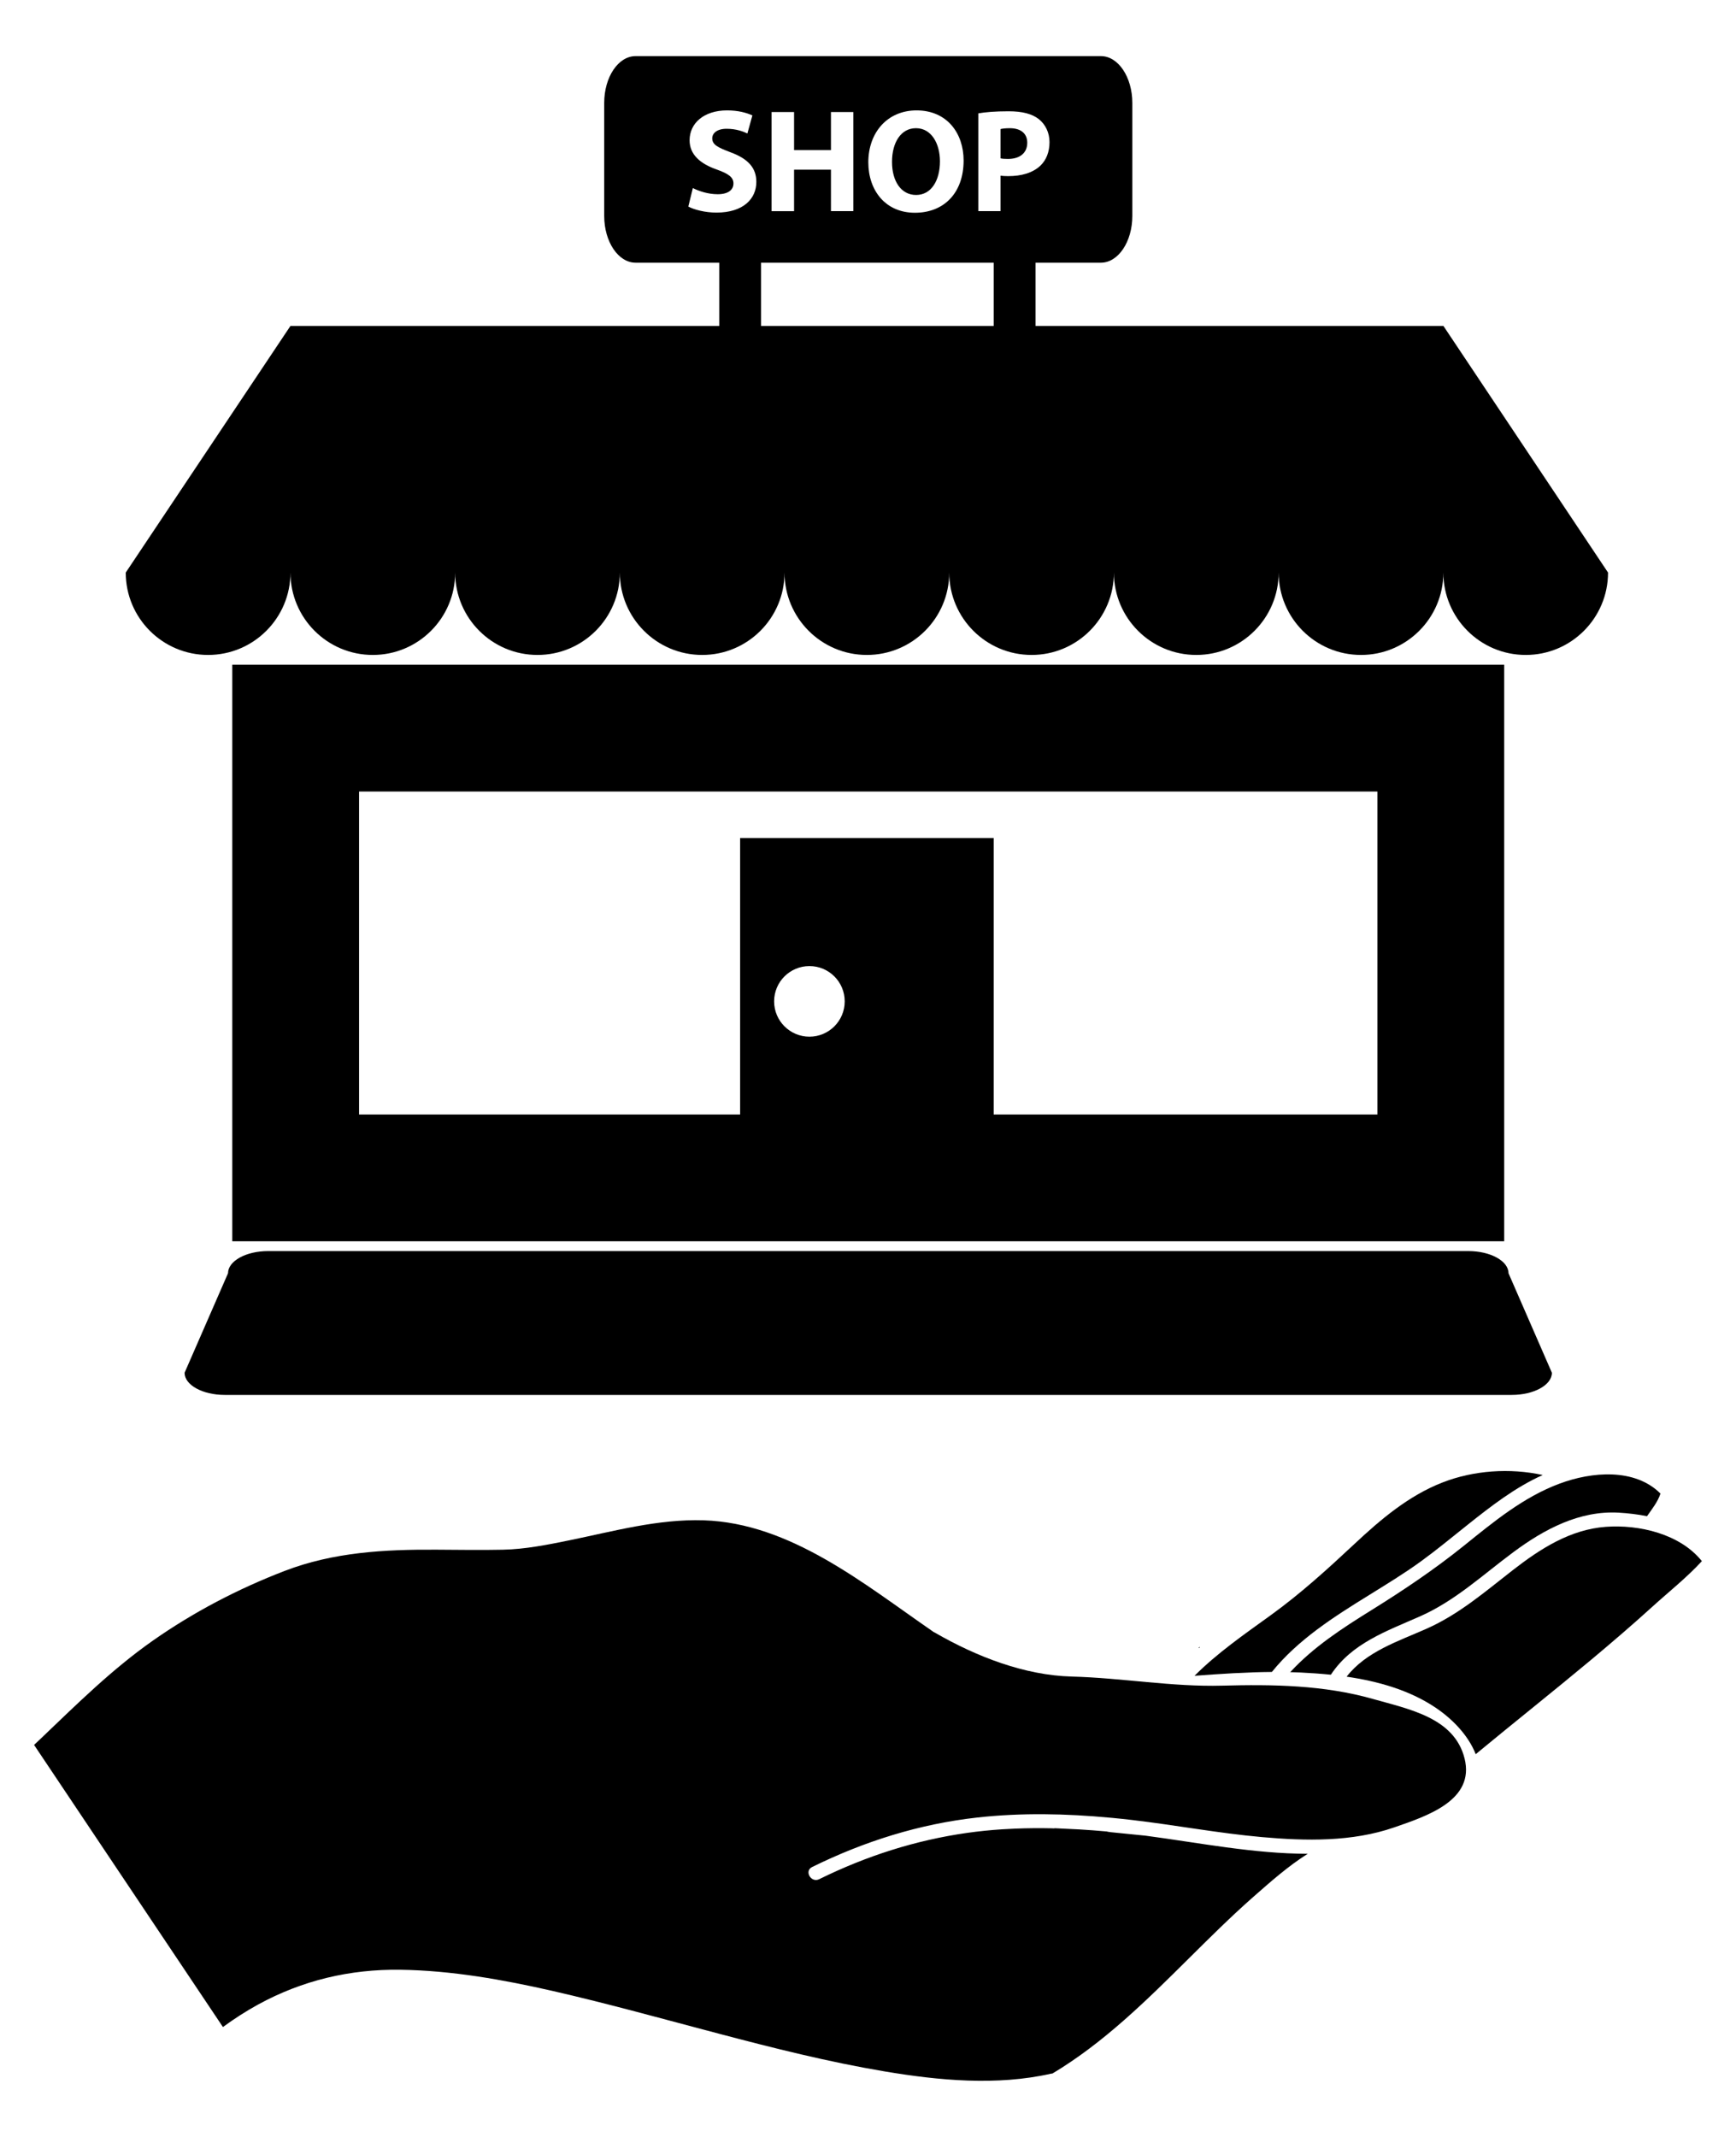
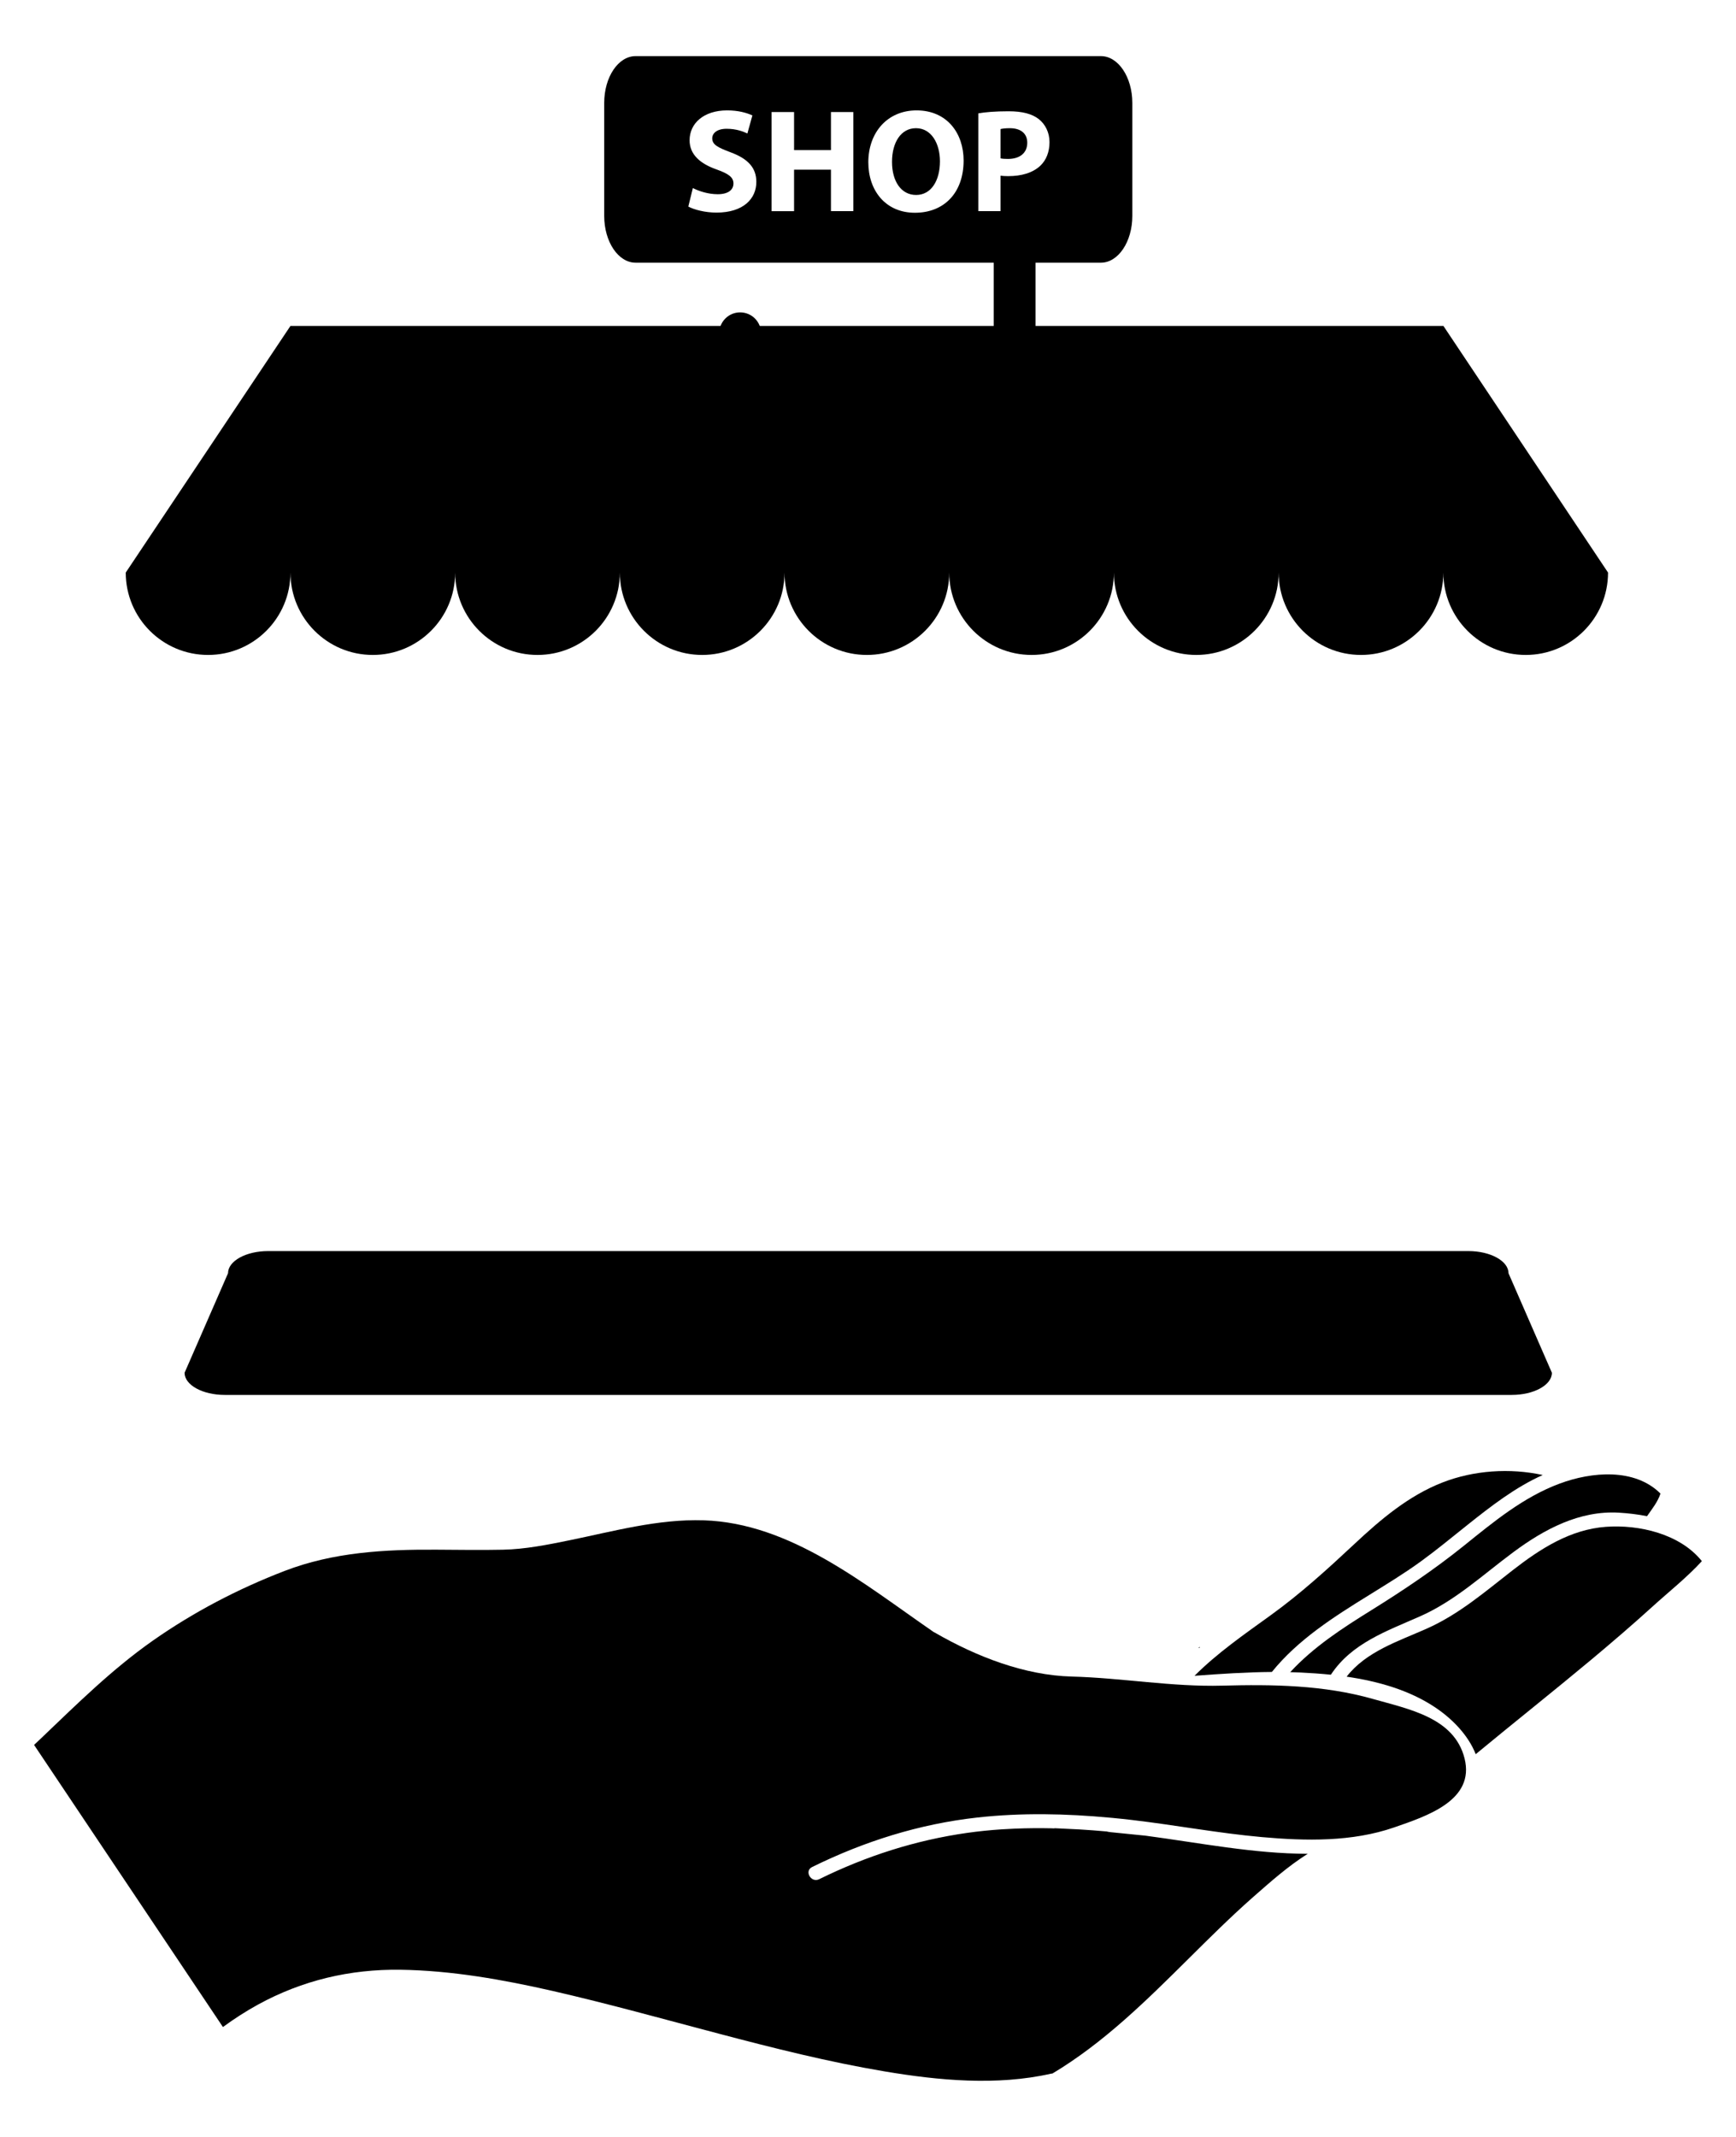
<svg xmlns="http://www.w3.org/2000/svg" xmlns:xlink="http://www.w3.org/1999/xlink" version="1.1" id="Layer_1" x="0px" y="0px" width="65px" height="80px" viewBox="0 0 65 80" enable-background="new 0 0 65 80" xml:space="preserve">
  <g>
    <defs>
      <rect id="SVGID_1_" x="1.278" y="2.101" width="62.444" height="75.798" />
    </defs>
    <clipPath id="SVGID_2_">
      <use xlink:href="#SVGID_1_" overflow="visible" />
    </clipPath>
    <path clip-path="url(#SVGID_2_)" fill="#000000" d="M63.722,58.444c-0.565,0.616-1.239,1.147-1.856,1.708   c-0.743,0.675-1.507,1.329-2.277,1.974c-1.434,1.196-2.896,2.355-4.335,3.545c-0.283-0.723-0.895-1.339-1.529-1.76   c-0.966-0.642-2.131-0.971-3.304-1.142c0.723-0.938,1.939-1.328,2.985-1.792c1.221-0.54,2.196-1.388,3.241-2.2   c1.03-0.799,2.148-1.521,3.483-1.618C61.377,57.068,62.909,57.426,63.722,58.444" />
    <path clip-path="url(#SVGID_2_)" fill="#000000" d="M62.172,55.914c-0.098,0.306-0.321,0.587-0.504,0.847   c-0.351-0.07-0.706-0.111-1.057-0.132c-1.474-0.084-2.792,0.621-3.94,1.473c-1.151,0.852-2.182,1.826-3.507,2.411   c-1.23,0.544-2.549,0.999-3.326,2.172c-0.002,0.004-0.005,0.007-0.006,0.011c-0.385-0.039-0.768-0.065-1.141-0.083   c-0.127-0.005-0.255-0.009-0.382-0.013c0.871-0.947,1.962-1.652,3.051-2.328c1.203-0.748,2.354-1.522,3.458-2.41   c1.105-0.891,2.235-1.825,3.584-2.323C59.593,55.096,61.207,54.951,62.172,55.914" />
    <path clip-path="url(#SVGID_2_)" fill="#000000" d="M57.764,55.22c-1.031,0.459-1.959,1.182-2.828,1.875   c-0.575,0.458-1.141,0.927-1.736,1.359c-0.625,0.454-1.288,0.856-1.943,1.263c-1.315,0.812-2.652,1.66-3.635,2.875   c-0.966,0.008-1.931,0.072-2.896,0.144c0.856-0.857,1.862-1.552,2.842-2.26c1.127-0.814,2.129-1.725,3.141-2.671   c0.987-0.924,2.034-1.814,3.308-2.309C55.179,55.045,56.53,54.95,57.764,55.22" />
    <path clip-path="url(#SVGID_2_)" fill="#000000" d="M41.6,68.592c-0.063-0.011-0.122-0.013-0.153-0.027   c-0.345-0.031-0.691-0.058-1.037-0.078l-0.866-0.042c-0.014-0.008-0.125,0.012-0.137,0.001c-0.468-0.01-0.936-0.007-1.403,0.012   l-0.495,0.026c-0.431,0.028-0.863,0.072-1.29,0.132c-1.943,0.275-3.79,0.869-5.547,1.735c-0.303,0.149-0.57-0.305-0.266-0.455   c1.954-0.963,4.019-1.613,6.188-1.854c1.654-0.183,3.319-0.148,4.975,0.007c0.029,0.001,0.061,0.003,0.093,0.008   c0.244,0.023,0.485,0.049,0.729,0.078c1.624,0.19,3.231,0.495,4.861,0.64c1.64,0.146,3.372,0.183,4.949-0.363   c1.229-0.426,3.031-1.013,2.635-2.585c-0.385-1.521-2.063-1.836-3.435-2.225c-1.83-0.52-3.748-0.548-5.638-0.497   c-1.875,0.051-3.756-0.291-5.632-0.34c-1.768-0.046-3.565-0.744-5.118-1.639c-0.018-0.008-0.038-0.018-0.058-0.03   c-0.008-0.006-0.017-0.013-0.025-0.019c-0.003-0.001-0.005-0.002-0.007-0.005c-0.008-0.002-0.011-0.007-0.018-0.012   c-2.556-1.762-5.313-4.043-8.561-4.145c-1.712-0.053-3.365,0.41-5.027,0.749c-0.815,0.167-1.657,0.335-2.491,0.352   c-0.83,0.018-1.659,0.003-2.489-0.001c-1.935-0.012-3.855,0.093-5.68,0.795c-1.742,0.67-3.407,1.539-4.936,2.611   c-1.531,1.075-2.837,2.371-4.186,3.658c-0.086,0.081-0.172,0.163-0.259,0.245l7.071,10.561c0.421-0.307,0.859-0.591,1.317-0.842   c1.656-0.906,3.441-1.328,5.328-1.302c1.915,0.027,3.836,0.369,5.698,0.793c2.084,0.477,4.143,1.052,6.209,1.596   c2.055,0.542,4.124,1.064,6.22,1.416c2.029,0.342,4.2,0.544,6.229,0.087c0.021-0.005,0.039-0.007,0.059-0.008   c1.923-1.151,3.521-2.735,5.104-4.306c0.789-0.783,1.579-1.568,2.413-2.303c0.642-0.563,1.307-1.156,2.041-1.616   c-2.024-0.003-4.068-0.412-6.073-0.678L41.6,68.592z" />
    <path clip-path="url(#SVGID_2_)" d="M44.874,61.691c0.015-0.001,0.029-0.001,0.043-0.001v-0.039   C44.903,61.665,44.888,61.676,44.874,61.691" />
    <path clip-path="url(#SVGID_2_)" fill="#000000" d="M54.045,12.202H10.875l-6.167,9.233c0,1.703,1.38,3.084,3.083,3.084   c1.704,0,3.084-1.381,3.084-3.084c0,1.703,1.38,3.084,3.083,3.084s3.084-1.381,3.084-3.084c0,1.703,1.38,3.084,3.083,3.084   s3.083-1.381,3.083-3.084c0,1.703,1.38,3.084,3.083,3.084s3.083-1.381,3.083-3.084c0,1.703,1.381,3.084,3.083,3.084   c1.703,0,3.084-1.381,3.084-3.084c0,1.703,1.381,3.084,3.084,3.084c1.702,0,3.082-1.381,3.082-3.084   c0,1.703,1.381,3.084,3.084,3.084s3.084-1.381,3.084-3.084c0,1.703,1.38,3.084,3.084,3.084c1.702,0,3.083-1.381,3.083-3.084   c0,1.703,1.382,3.084,3.084,3.084c1.703,0,3.082-1.381,3.082-3.084L54.045,12.202z" />
-     <path clip-path="url(#SVGID_2_)" fill="#000000" d="M28.496,12.477c0,0.433-0.351,0.783-0.783,0.783s-0.783-0.351-0.783-0.783   v-3.23c0-0.433,0.351-0.783,0.783-0.783s0.783,0.351,0.783,0.783V12.477z" />
+     <path clip-path="url(#SVGID_2_)" fill="#000000" d="M28.496,12.477c0,0.433-0.351,0.783-0.783,0.783s-0.783-0.351-0.783-0.783   c0-0.433,0.351-0.783,0.783-0.783s0.783,0.351,0.783,0.783V12.477z" />
    <path clip-path="url(#SVGID_2_)" fill="#000000" d="M38.774,12.477c0,0.433-0.351,0.783-0.783,0.783s-0.784-0.351-0.784-0.783   v-3.23c0-0.433,0.352-0.783,0.784-0.783s0.783,0.351,0.783,0.783V12.477z" />
-     <path clip-path="url(#SVGID_2_)" fill="#000000" d="M56.321,46.469H8.697V24.885h47.624V46.469z M13.444,41.723h38.129V29.632   H13.444V41.723z" />
    <path clip-path="url(#SVGID_2_)" fill="#000000" d="M58.107,51.392c0,0.458-0.672,0.829-1.502,0.829H8.413   c-0.829,0-1.502-0.371-1.502-0.829l1.627-3.727c0-0.457,0.672-0.829,1.502-0.829h44.938c0.83,0,1.504,0.372,1.504,0.829   L58.107,51.392z" />
    <path clip-path="url(#SVGID_2_)" fill="#000000" d="M37.809,4.799c-0.171,0-0.287,0.017-0.348,0.033v1.096   c0.072,0.017,0.16,0.022,0.281,0.022c0.446,0,0.721-0.226,0.721-0.606C38.463,5.003,38.227,4.799,37.809,4.799" />
    <path clip-path="url(#SVGID_2_)" fill="#000000" d="M34.296,4.799c-0.567,0-0.897,0.54-0.897,1.261   c0,0.727,0.342,1.239,0.902,1.239c0.567,0,0.893-0.54,0.893-1.261C35.193,5.372,34.873,4.799,34.296,4.799" />
    <path clip-path="url(#SVGID_2_)" fill="#000000" d="M41.222,2.101H23.797c-0.648,0-1.174,0.784-1.174,1.751v4.232   c0,0.966,0.526,1.75,1.174,1.75h17.425c0.647,0,1.175-0.784,1.175-1.75V3.852C42.396,2.885,41.869,2.101,41.222,2.101    M26.824,7.959c-0.424,0-0.842-0.111-1.052-0.226l0.17-0.693c0.226,0.116,0.573,0.231,0.931,0.231c0.385,0,0.589-0.159,0.589-0.402   c0-0.231-0.176-0.362-0.623-0.522c-0.616-0.215-1.019-0.557-1.019-1.096c0-0.633,0.529-1.118,1.404-1.118   c0.418,0,0.727,0.088,0.947,0.188l-0.187,0.676c-0.149-0.071-0.414-0.176-0.776-0.176c-0.364,0-0.54,0.166-0.54,0.359   c0,0.236,0.208,0.341,0.688,0.522c0.655,0.243,0.963,0.583,0.963,1.106C28.321,7.431,27.843,7.959,26.824,7.959 M31.95,7.904   h-0.837V6.352h-1.381v1.553h-0.842v-3.71h0.842V5.62h1.381V4.194h0.837V7.904z M34.257,7.965c-1.101,0-1.745-0.832-1.745-1.889   c0-1.112,0.71-1.943,1.807-1.943c1.14,0,1.761,0.854,1.761,1.877C36.079,7.227,35.342,7.965,34.257,7.965 M38.954,6.203   c-0.287,0.27-0.71,0.391-1.206,0.391c-0.11,0-0.209-0.006-0.287-0.017v1.327H36.63V4.244c0.259-0.045,0.622-0.078,1.135-0.078   c0.518,0,0.886,0.099,1.134,0.297c0.237,0.188,0.397,0.496,0.397,0.859C39.296,5.686,39.174,5.994,38.954,6.203" />
-     <path clip-path="url(#SVGID_2_)" fill="#000000" d="M27.712,43.607h9.495V31.371h-9.495V43.607z M30.307,38.81   c-0.729,0-1.322-0.592-1.322-1.322c0-0.73,0.592-1.321,1.322-1.321c0.73,0,1.321,0.591,1.321,1.321   C31.628,38.218,31.037,38.81,30.307,38.81" />
  </g>
</svg>